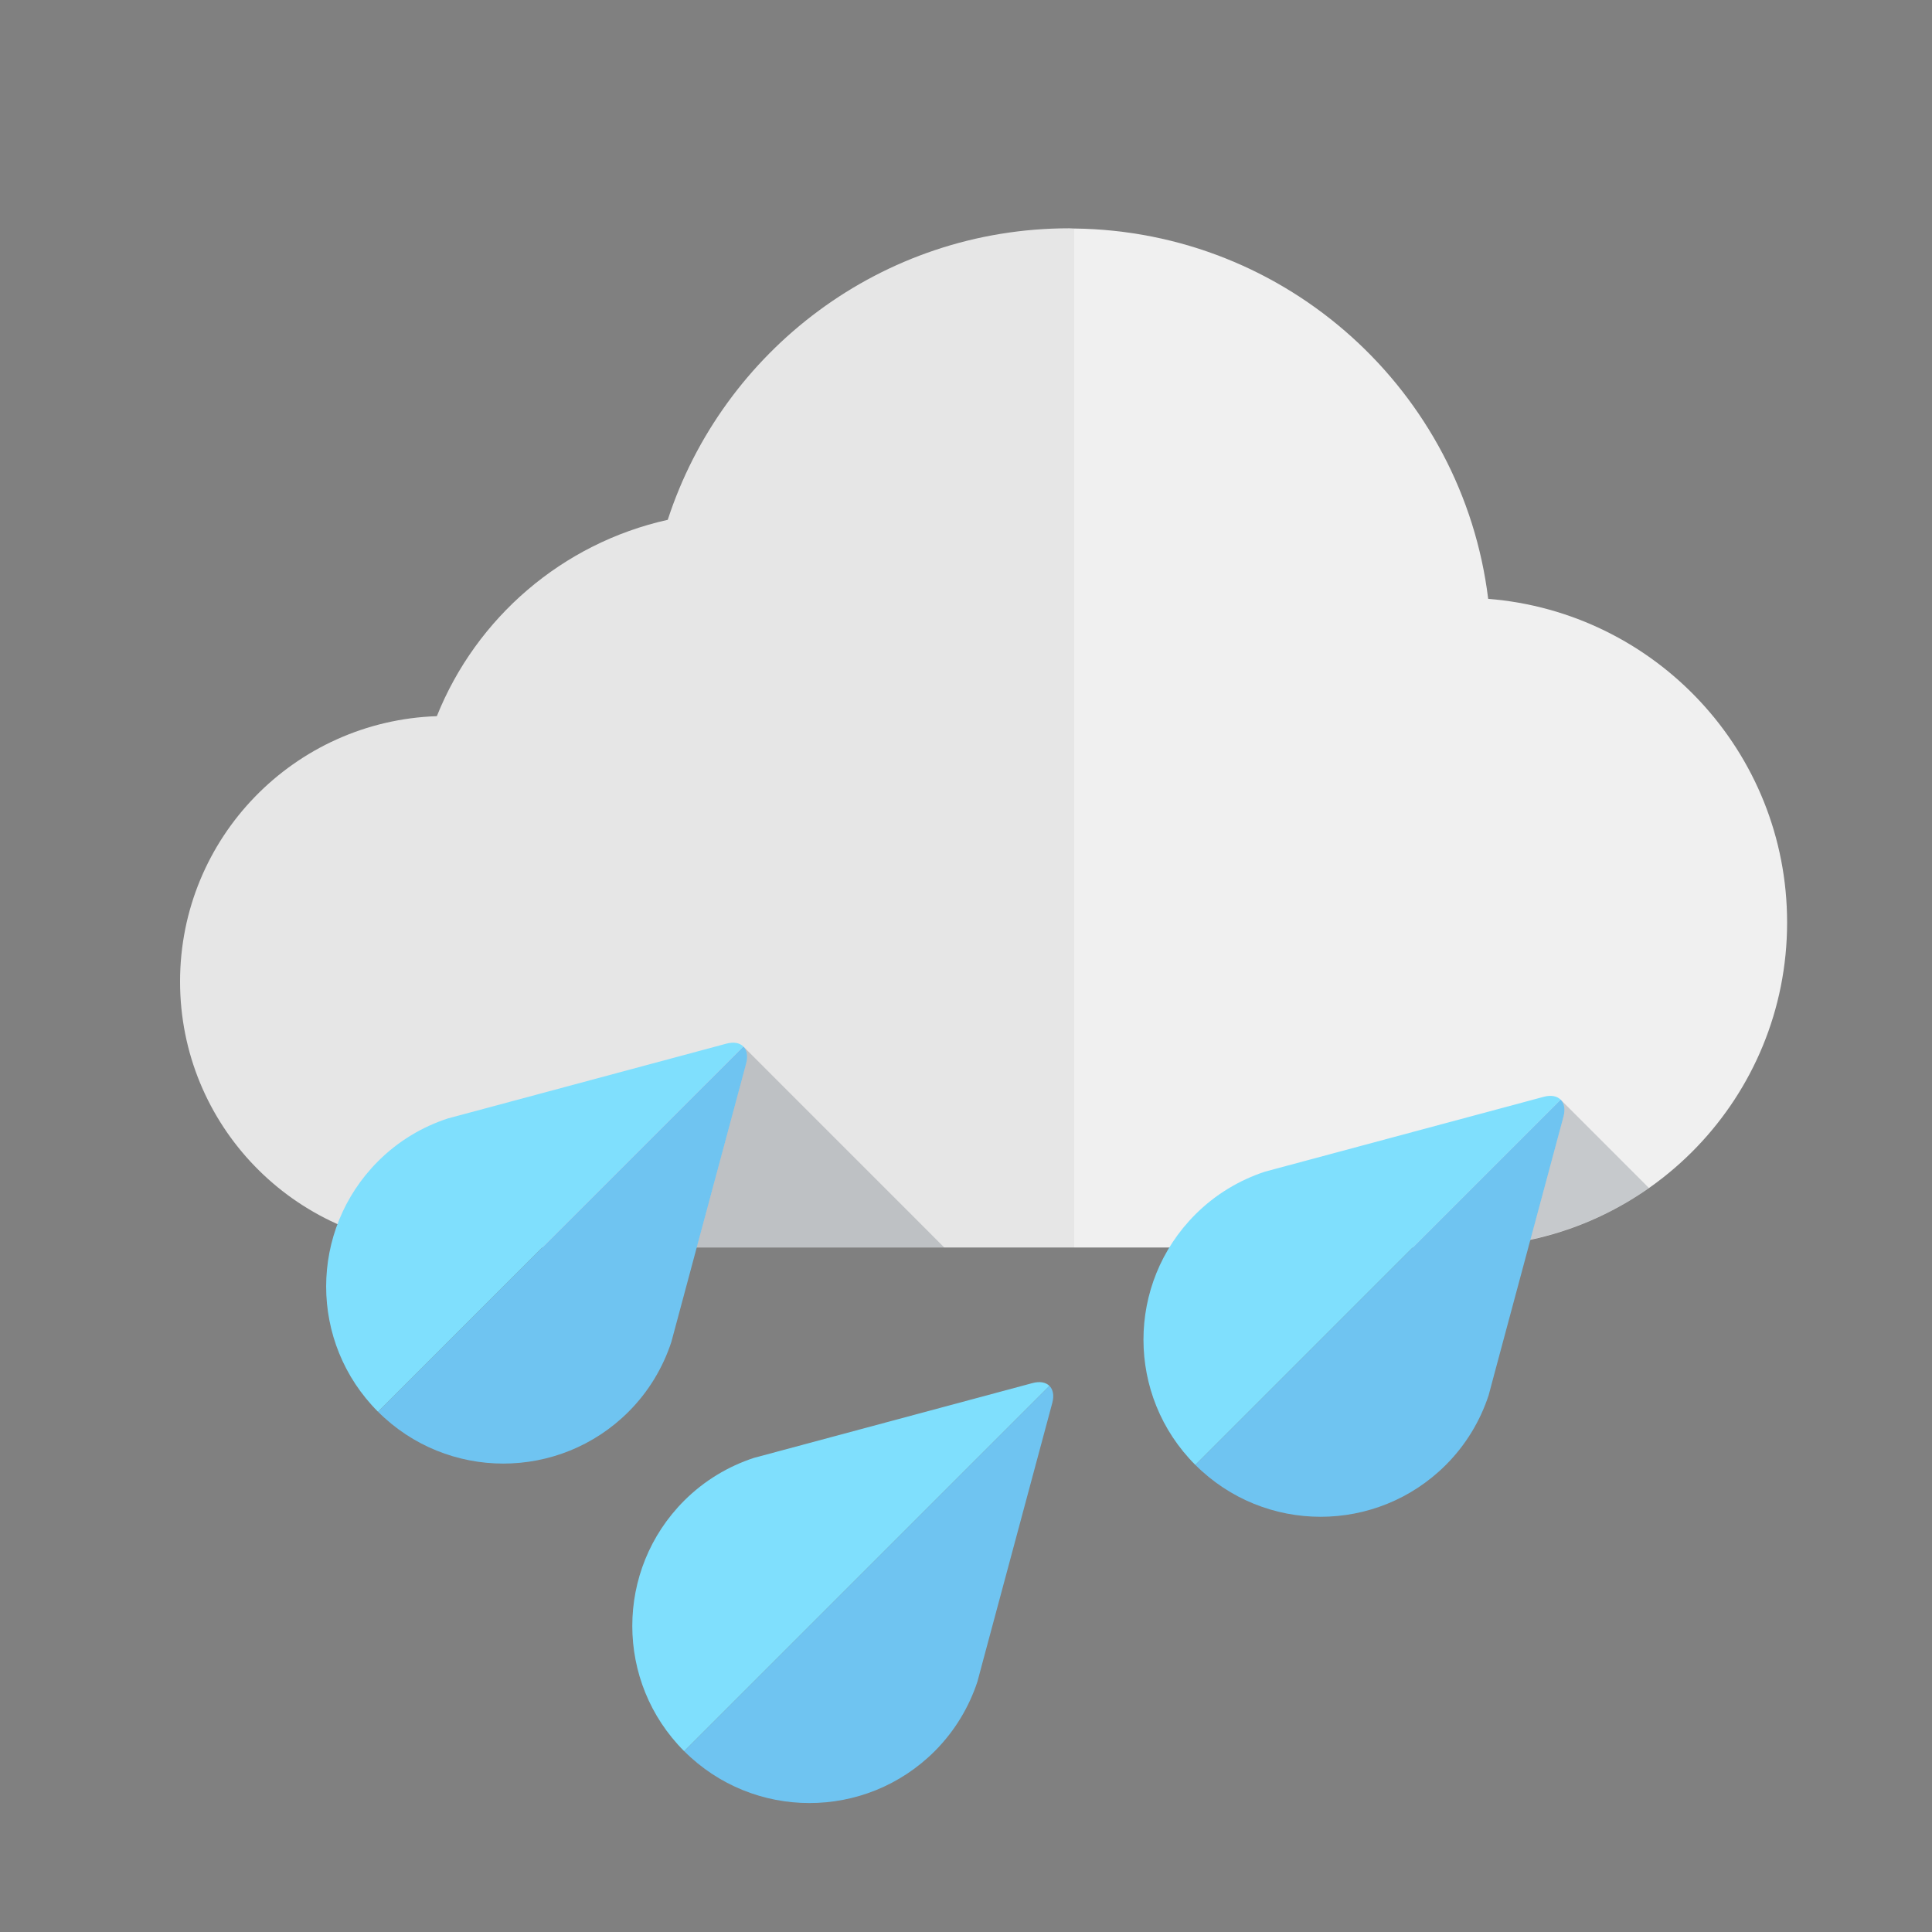
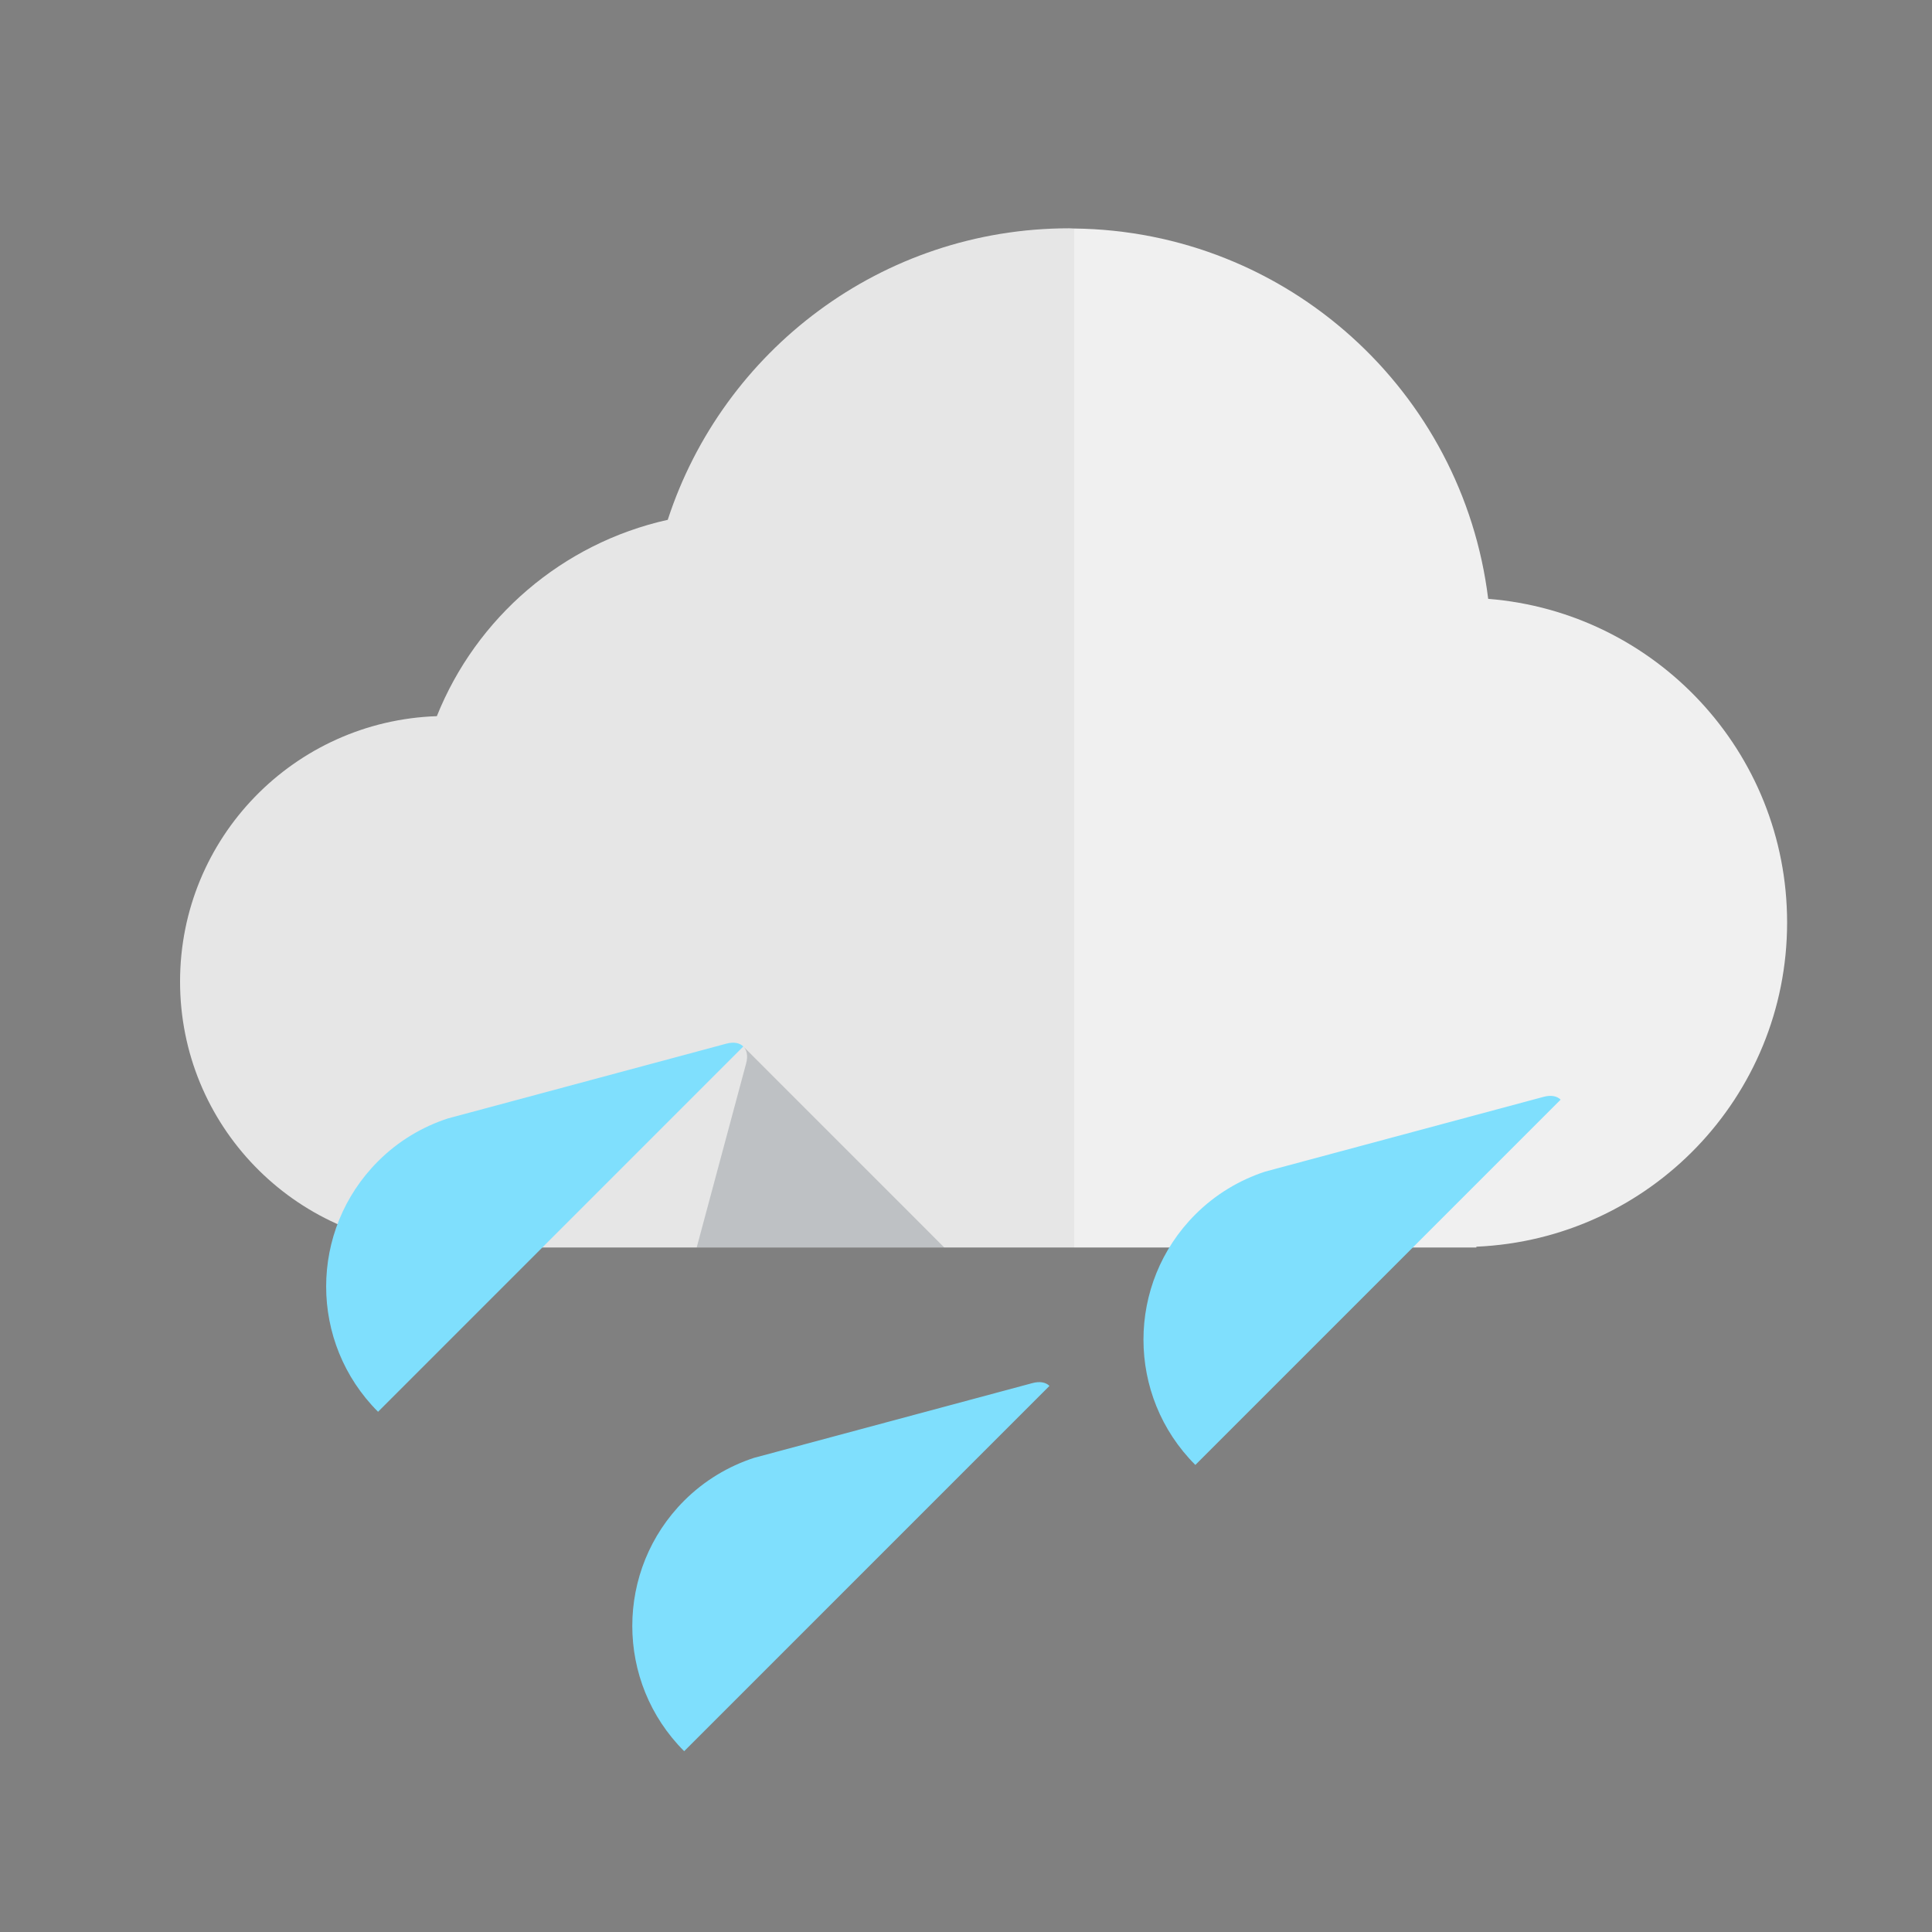
<svg xmlns="http://www.w3.org/2000/svg" version="1.1" id="Capa_1" x="0px" y="0px" width="141.732px" height="141.732px" viewBox="0 0 141.732 141.732" enable-background="new 0 0 141.732 141.732" xml:space="preserve">
  <rect x="0" y="0" width="141.732" height="141.732" fill="#808080" stroke="none" />
  <g>
    <g>
      <path fill="#E6E6E6" d="M78.439,16.748c-13.763,0-25.409,8.977-29.453,21.386c-7.737,1.721-14.046,7.185-16.939,14.404    c-10.462,0.355-18.838,8.923-18.838,19.47c0,10.532,8.35,19.086,18.782,19.473v0.036h46.813V16.764    C78.681,16.759,78.562,16.748,78.439,16.748z" />
      <path fill="#F0F0F0" d="M109.174,43.932c-1.864-15.196-14.713-26.988-30.372-27.168v74.752h29.506v-0.058    c12.681-0.551,22.795-10.973,22.795-23.785C131.102,55.153,121.442,44.908,109.174,43.932z" />
    </g>
    <g>
      <path fill="#7FDFFD" d="M53.285,76.563l-18.839,5.06l-1.597,0.428c-1.869,0.614-3.63,1.652-5.115,3.139    c-5.075,5.076-5.078,13.303,0,18.378L54.53,76.769C54.265,76.507,53.832,76.416,53.285,76.563z" />
-       <path fill="#6FC4F1" d="M49.247,98.458l0.432-1.608l5.06-18.839c0.146-0.541,0.057-0.978-0.207-1.24l-26.797,26.796    c5.072,5.069,13.3,5.069,18.374,0C47.592,102.083,48.629,100.328,49.247,98.458z" />
    </g>
    <g>
      <path fill="#7FDFFD" d="M113.244,80.463l-18.839,5.059l-1.599,0.429c-1.871,0.617-3.631,1.656-5.115,3.139    c-5.075,5.075-5.075,13.303,0,18.378l26.797-26.798C114.225,80.408,113.792,80.316,113.244,80.463z" />
-       <path fill="#6FC4F1" d="M109.206,102.36l0.431-1.614l5.06-18.83c0.146-0.549,0.055-0.984-0.207-1.247l-26.798,26.797    c5.075,5.074,13.302,5.074,18.377,0C107.552,105.983,108.589,104.226,109.206,102.36z" />
    </g>
    <g>
      <path fill="#7FDFFD" d="M75.744,101.463l-18.839,5.059l-1.599,0.429c-1.871,0.617-3.631,1.656-5.115,3.139    c-5.075,5.075-5.075,13.303,0,18.378l26.797-26.798C76.725,101.408,76.292,101.316,75.744,101.463z" />
-       <path fill="#6FC4F1" d="M71.706,123.36l0.431-1.614l5.06-18.83c0.146-0.549,0.055-0.984-0.207-1.247l-26.797,26.798    c5.075,5.074,13.302,5.074,18.377,0C70.052,126.983,71.089,125.226,71.706,123.36z" />
    </g>
    <path opacity="0.2" fill="#21303F" enable-background="new    " d="M54.737,78.01L51.11,91.516h18.163L54.53,76.769   C54.794,77.033,54.884,77.469,54.737,78.01z" />
-     <path opacity="0.2" fill="#21303F" enable-background="new    " d="M114.695,81.916l-2.427,9.023   c3.181-0.681,6.129-1.982,8.698-3.788l-6.479-6.482C114.75,80.93,114.841,81.367,114.695,81.916z" />
  </g>
</svg>